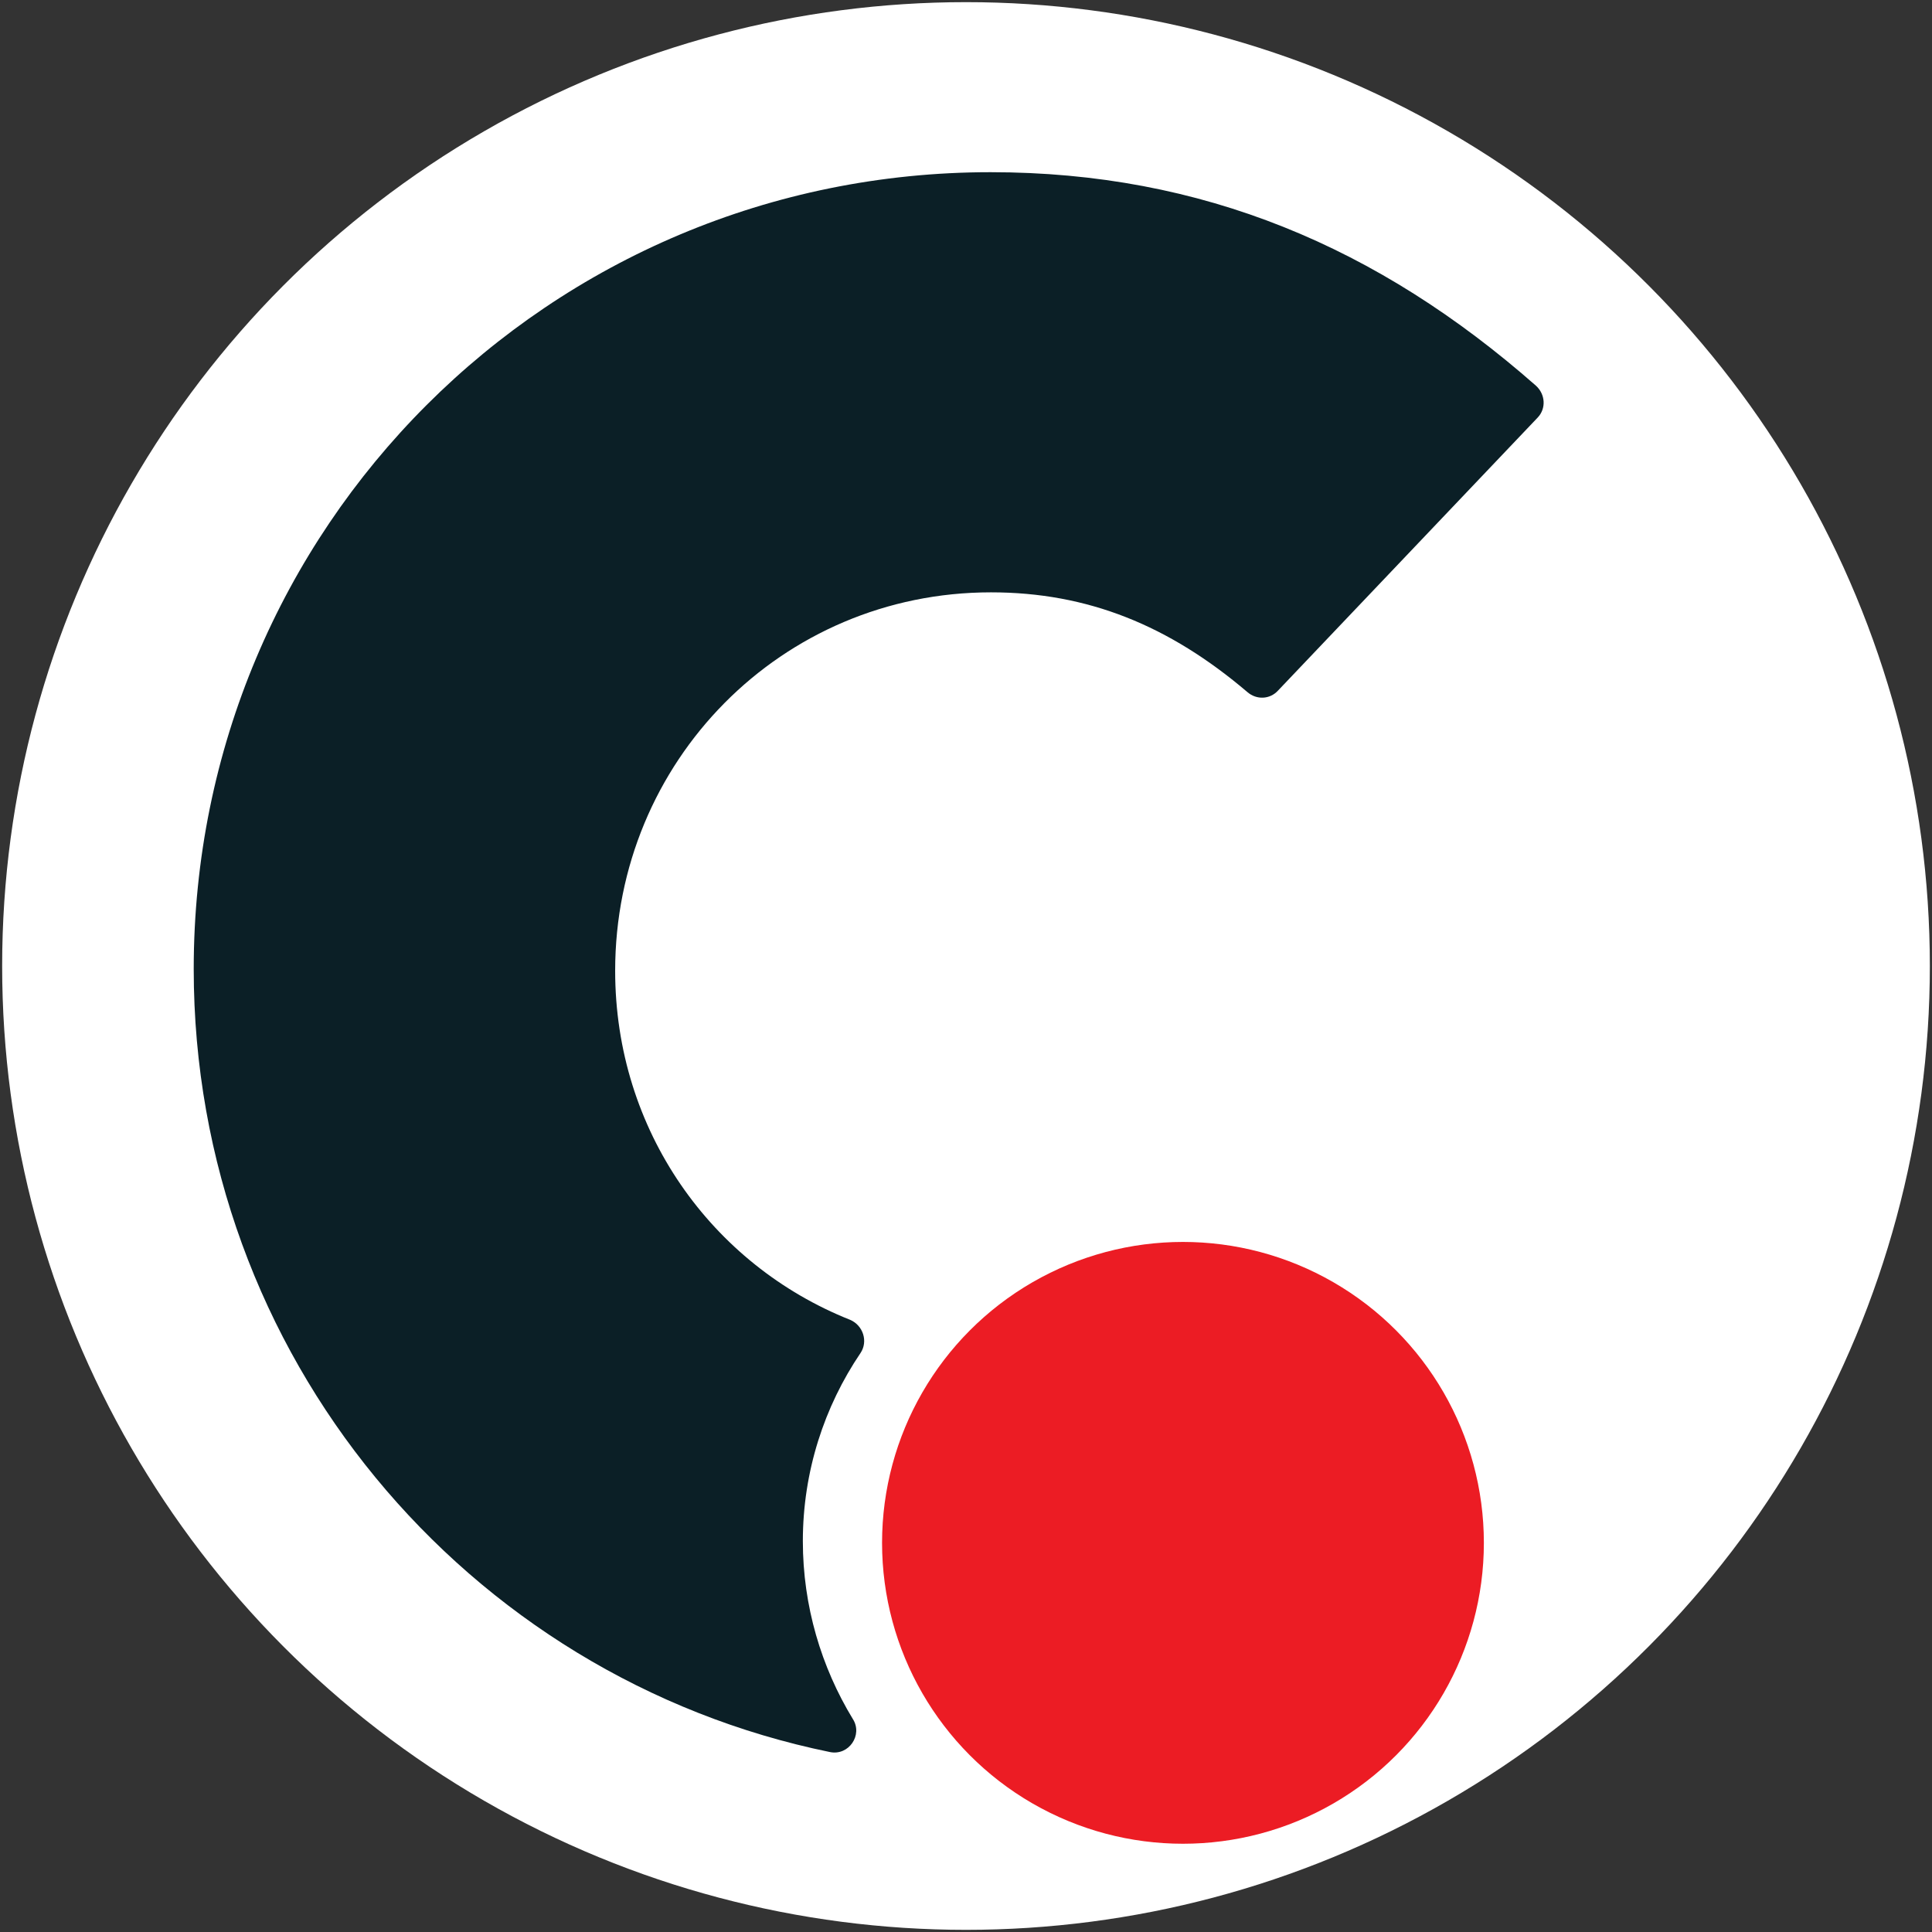
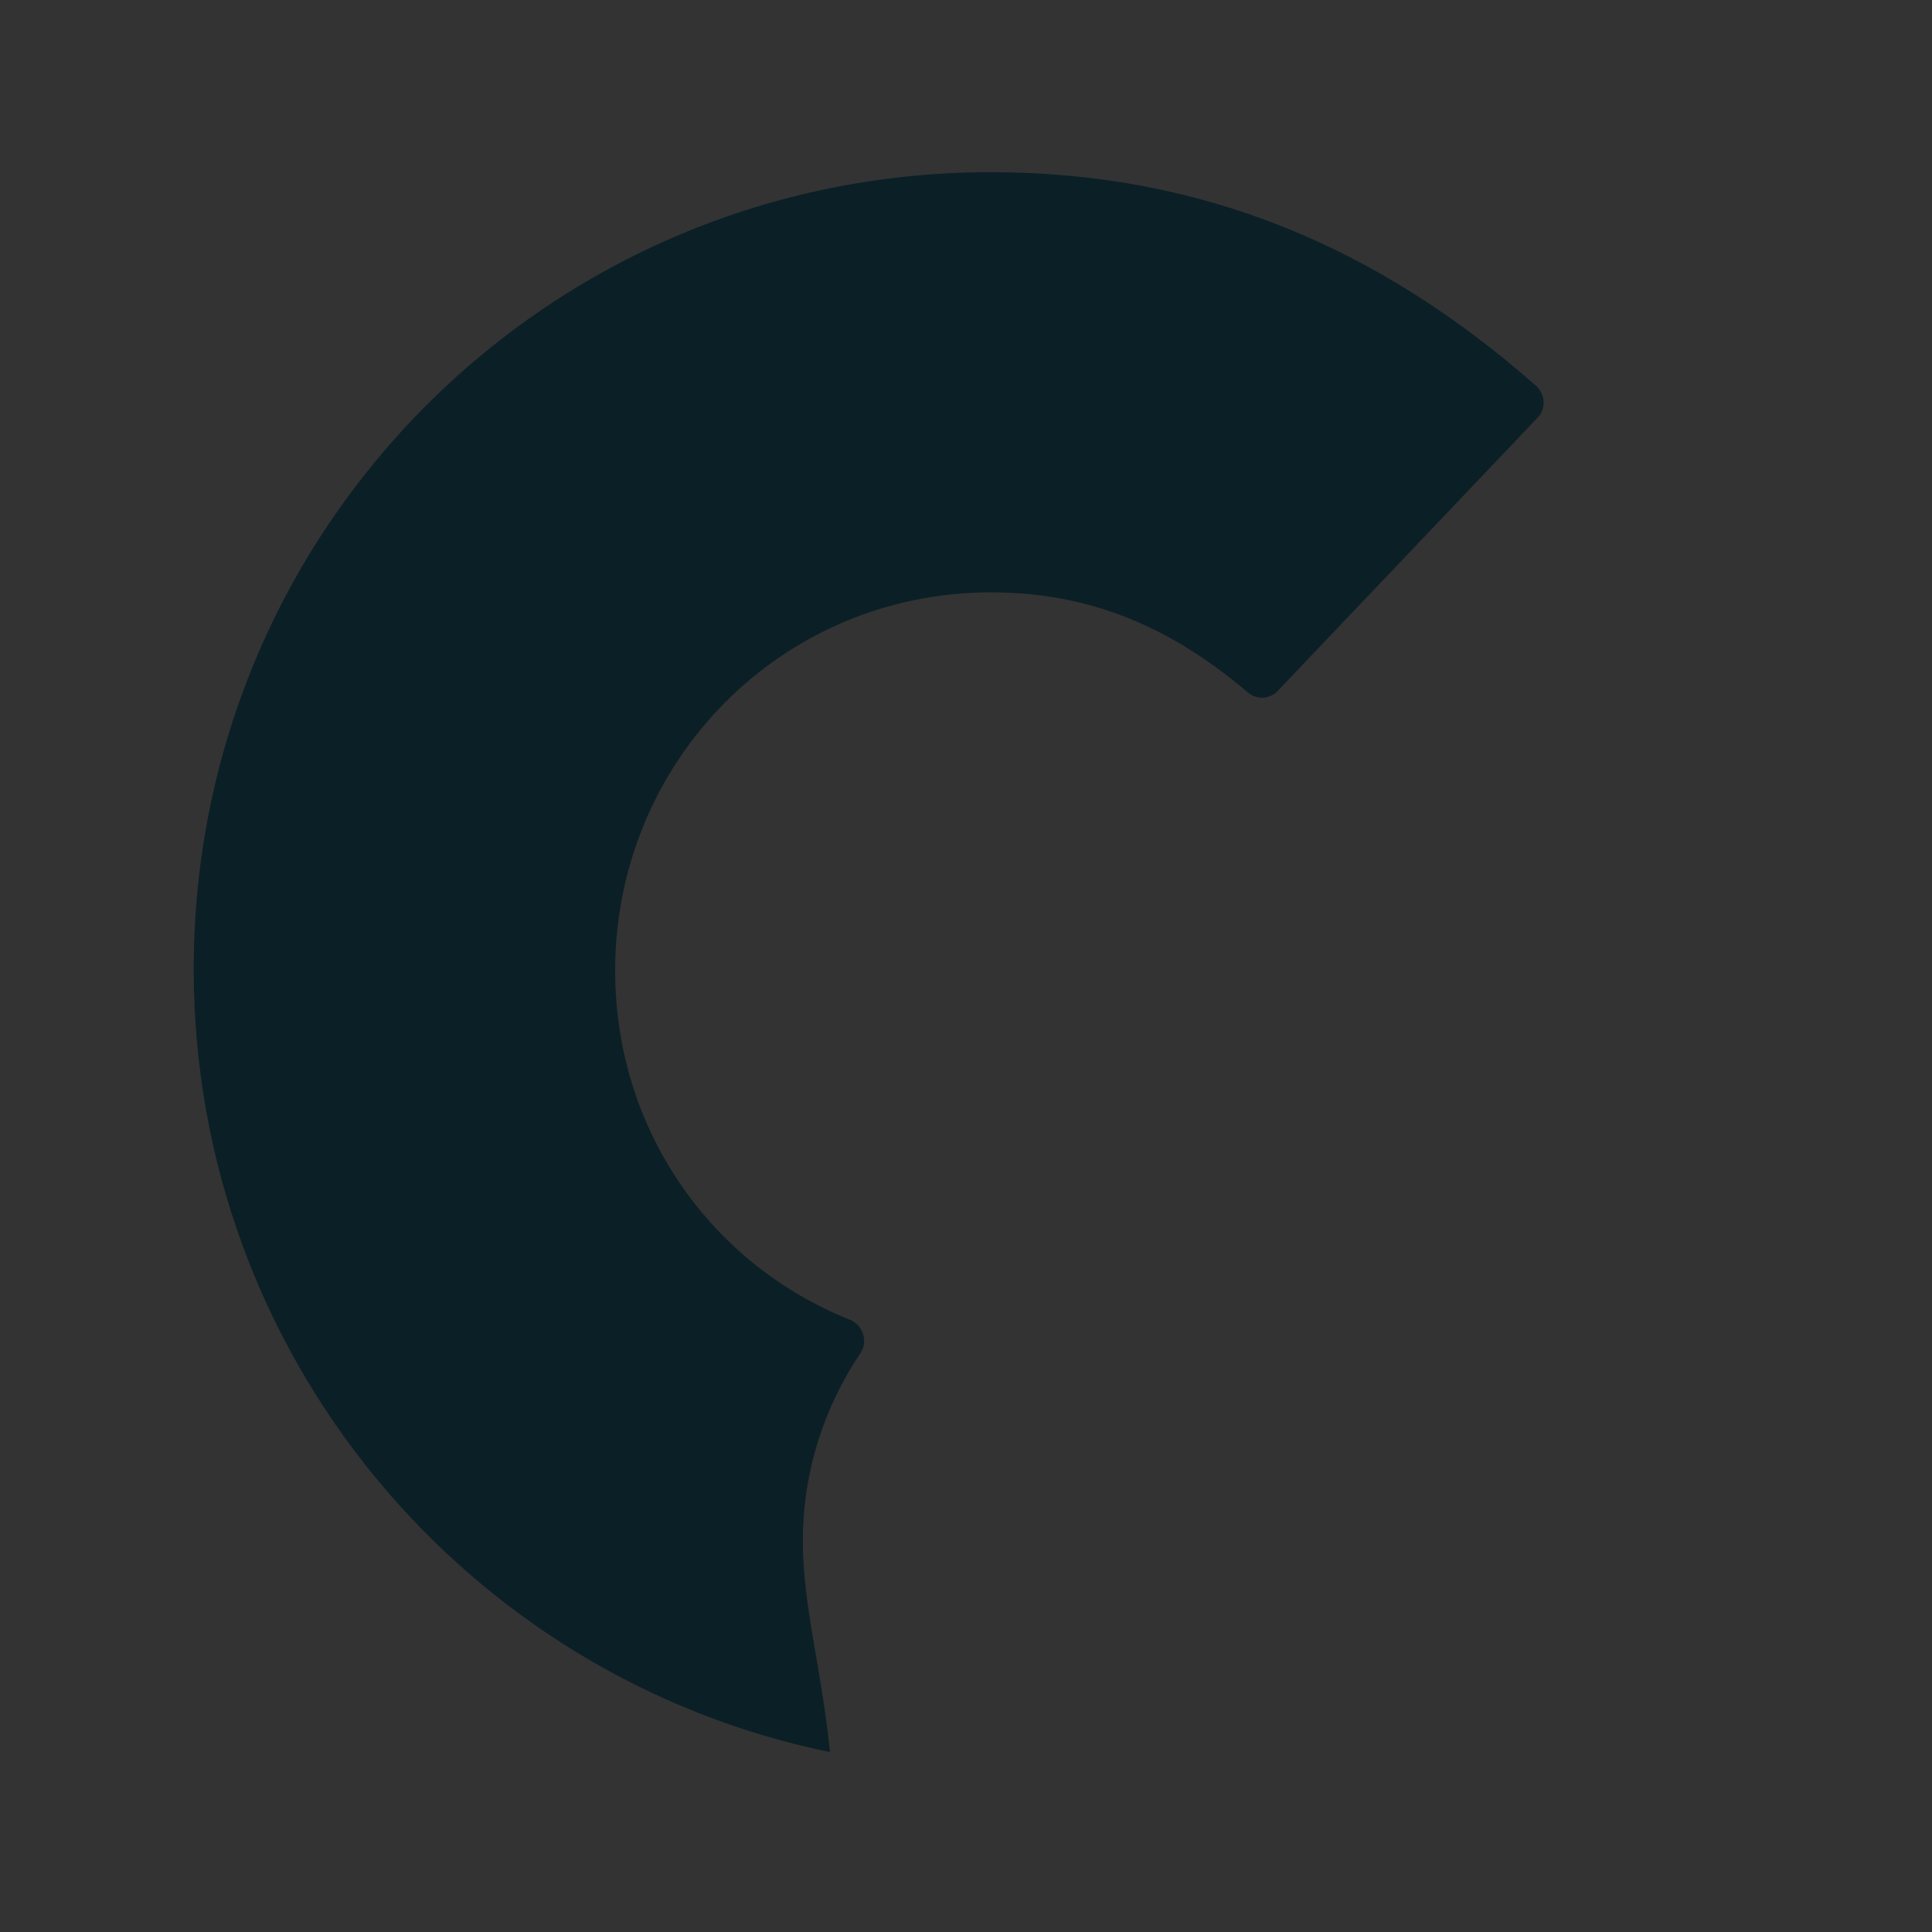
<svg xmlns="http://www.w3.org/2000/svg" version="1.1" id="Layer_1" x="0px" y="0px" viewBox="0 0 448.8 448.8" style="enable-background:new 0 0 448.8 448.8;" xml:space="preserve">
  <rect x="0" y="0" width="448.8" height="448.8" fill="#333333" stroke="none" />
  <style type="text/css"> .st0{fill:#FFFFFF;} .st1{fill:#EC1C24;} .st2{fill:#0B1F26;} </style>
-   <circle class="st0" cx="224.4" cy="224.4" r="223.9" />
  <g>
-     <circle class="st1" cx="274.8" cy="358.4" r="69.9" />
-     <path class="st2" d="M186.5,358c0-16.2,5-31.3,13.4-43.7c1.8-2.7,0.6-6.4-2.4-7.7c-32.2-12.8-54.6-44-54.6-81.1 c0-48.6,38.6-87.9,87.3-87.9c22.5,0,41.4,7.7,59.6,23.2c2.1,1.8,5.2,1.7,7.1-0.4l60.3-63.4c2-2.1,1.8-5.4-0.4-7.4 C320.2,57.4,279.3,40,230.1,40C127.6,40,45,122.5,45,225.1c0,89.7,63.3,164.6,147.8,181.9c4.4,0.9,7.7-4,5.3-7.7 C190.8,387.3,186.5,373.1,186.5,358z" />
+     <path class="st2" d="M186.5,358c0-16.2,5-31.3,13.4-43.7c1.8-2.7,0.6-6.4-2.4-7.7c-32.2-12.8-54.6-44-54.6-81.1 c0-48.6,38.6-87.9,87.3-87.9c22.5,0,41.4,7.7,59.6,23.2c2.1,1.8,5.2,1.7,7.1-0.4l60.3-63.4c2-2.1,1.8-5.4-0.4-7.4 C320.2,57.4,279.3,40,230.1,40C127.6,40,45,122.5,45,225.1c0,89.7,63.3,164.6,147.8,181.9C190.8,387.3,186.5,373.1,186.5,358z" />
  </g>
</svg>